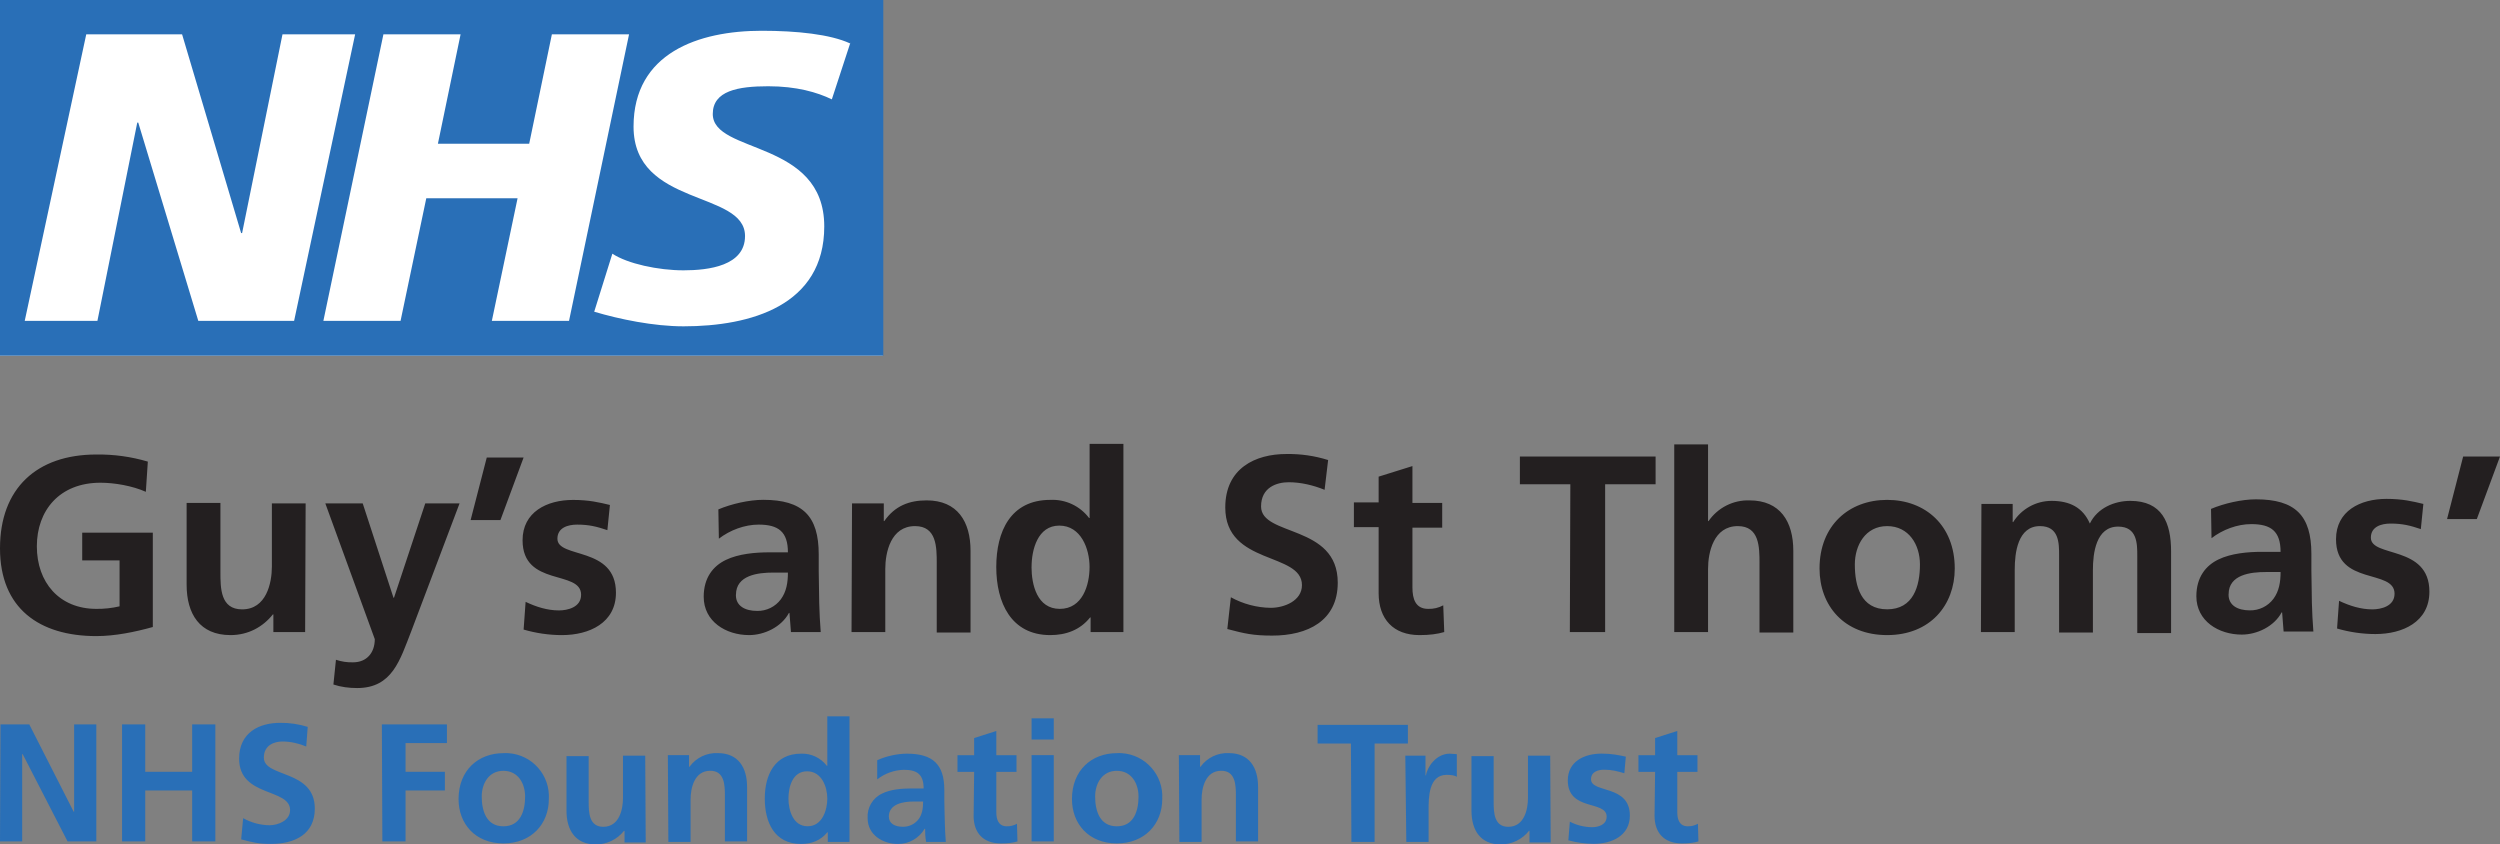
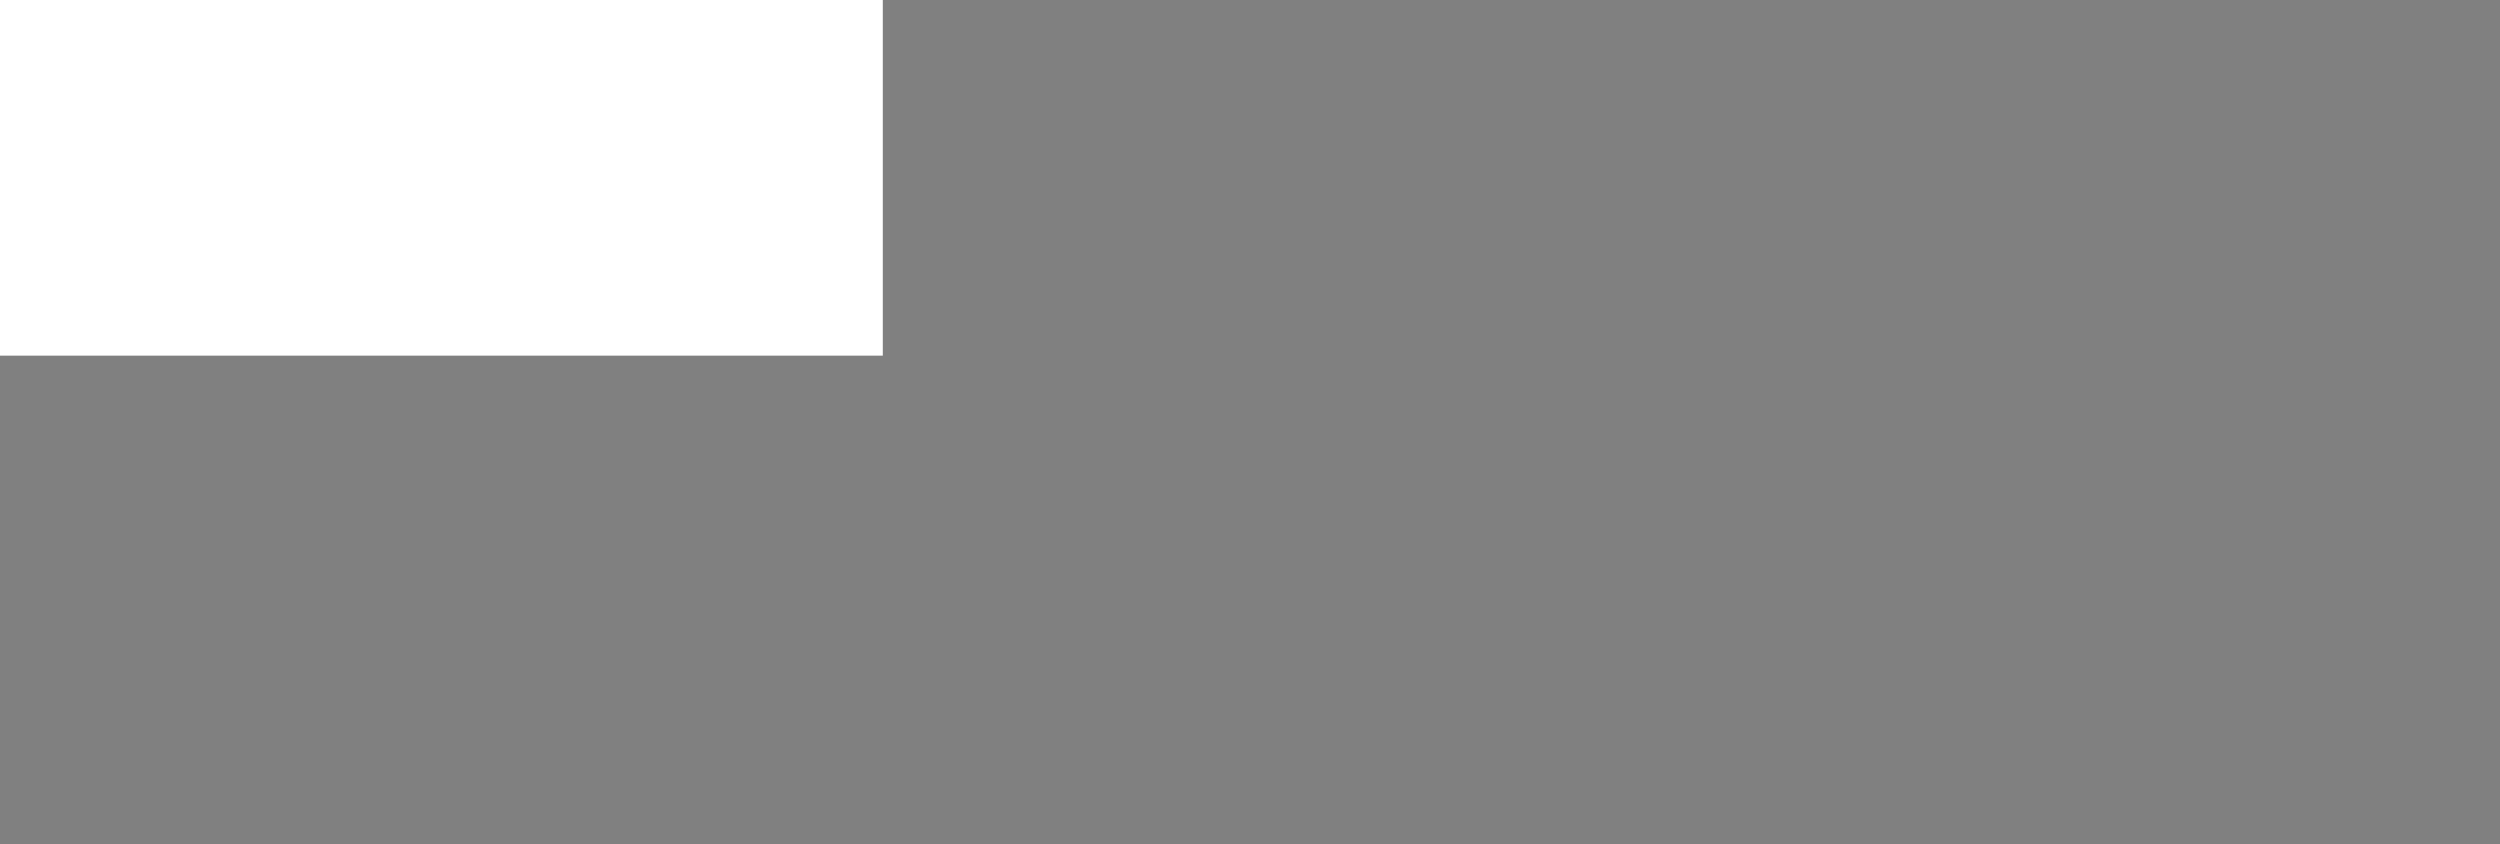
<svg xmlns="http://www.w3.org/2000/svg" id="Layer_2" data-name="Layer 2" viewBox="0 0 501.42 169.37">
  <rect x="0" y="0" width="501.42" height="169.37" fill="#808080" stroke="none" />
  <defs>
    <style>
      .cls-1 {
        fill: #231f20;
      }

      .cls-1, .cls-2, .cls-3 {
        stroke-width: 0px;
      }

      .cls-2 {
        fill: #296fb7;
      }

      .cls-3 {
        fill: #fff;
      }
    </style>
  </defs>
  <g id="Layer_1-2" data-name="Layer 1">
    <g>
      <path id="path2" class="cls-3" d="M0,0h177.06v71.33H0V0Z" />
-       <path id="path4" class="cls-2" d="M0,168.76h4.45v-17.5h.1l9,17.5h5.77v-23.47h-4.45v17.5h-.1l-8.9-17.5H.1l-.1,23.47ZM24.48,168.76h4.65v-10.22h9.41v10.22h4.65v-23.47h-4.65v9.51h-9.41v-9.51h-4.65v23.47ZM61.72,145.79c-1.8-.56-3.68-.84-5.56-.81-4.15,0-8.2,1.92-8.2,7.18,0,7.79,10.22,5.87,10.22,10.32,0,2.12-2.43,3.04-4.15,3.04-1.84-.03-3.65-.52-5.26-1.42l-.4,4.25c2.33.61,3.44.91,5.97.91,4.76,0,8.8-1.92,8.8-7.08,0-7.89-10.22-6.17-10.22-10.22,0-2.53,2.12-3.24,3.74-3.24s3.34.4,4.76,1.01l.3-3.95ZM76.69,168.76h4.65v-10.22h7.89v-3.74h-7.89v-5.77h8.3v-3.74h-13.05l.1,23.47ZM91.97,160.26c0,4.96,3.34,8.9,9,8.9s9.11-3.95,9.11-8.9c.28-4.8-3.37-8.92-8.17-9.2-.31-.02-.62-.02-.94,0-5.06,0-9,3.44-9,9.21ZM96.62,159.76c0-2.63,1.42-5.16,4.35-5.16s4.35,2.53,4.35,5.16c0,2.83-.91,5.97-4.35,5.97s-4.35-3.14-4.35-5.97ZM129.4,151.56h-4.45v8.5c0,2.23-.71,5.77-3.95,5.77-2.83,0-2.93-2.83-2.93-4.96v-9.21h-4.45v10.93c0,3.95,1.82,6.78,5.87,6.78,2.21,0,4.3-1,5.67-2.73h.1v2.33h4.25l-.1-17.4ZM134.06,168.86h4.45v-8.5c0-2.23.71-5.77,3.95-5.77,2.83,0,2.93,2.83,2.93,4.96v9.21h4.45v-10.93c0-3.95-1.82-6.78-5.87-6.78-2.23-.11-4.36.92-5.67,2.73h-.1v-2.33h-4.25l.1,17.4ZM158.14,160.16c0-2.33.81-5.46,3.74-5.46s4.05,3.14,4.05,5.46-1.01,5.56-3.95,5.56-3.84-3.24-3.84-5.56ZM166.03,168.86h4.35v-25.19h-4.45v9.92h-.1c-1.22-1.6-3.15-2.51-5.16-2.43-5.26,0-7.28,4.25-7.28,9s1.92,9.11,7.28,9.11c2.12,0,3.95-.71,5.26-2.33h.1v1.92ZM175.94,156.32c1.53-1.2,3.41-1.88,5.36-1.92,2.63,0,3.95.91,3.95,3.74h-2.53c-1.92,0-4.15.2-5.77,1.01-1.92.88-3.08,2.86-2.93,4.96,0,3.34,3.04,5.16,6.07,5.16,2.2.02,4.24-1.14,5.36-3.04h.1c0,.51,0,1.72.2,2.63h3.95c-.1-1.28-.17-2.56-.2-3.84l-.1-4.35v-2.23c0-5.06-2.23-7.28-7.49-7.28-1.92,0-4.25.51-5.97,1.32v3.84ZM178.27,163.8c0-2.63,3.04-3.04,4.96-3.04h1.92c0,1.32-.2,2.63-.91,3.54-.74.98-1.91,1.54-3.14,1.52-1.62,0-2.83-.61-2.83-2.12v.1ZM195.27,163.6c0,3.44,1.92,5.56,5.46,5.56,1.32,0,2.43-.1,3.34-.4l-.1-3.54c-.62.34-1.32.52-2.02.51-1.72,0-2.12-1.42-2.12-2.83v-8.09h4.05v-3.34h-4.05v-4.86l-4.45,1.42v3.44h-3.34v3.34h3.34l-.1,8.8ZM206.9,168.76h4.45v-17.3h-4.45v17.3ZM206.9,148.32h4.45v-4.25h-4.45v4.25ZM215,160.26c0,4.96,3.34,8.9,9,8.9s9.11-3.95,9.11-8.9c.28-4.8-3.37-8.92-8.17-9.2-.31-.02-.62-.02-.94,0-5.06,0-9,3.44-9,9.21ZM219.65,159.76c0-2.63,1.42-5.16,4.35-5.16s4.35,2.53,4.35,5.16c0,2.83-.91,5.97-4.35,5.97s-4.35-3.14-4.35-5.97ZM236.55,168.86h4.45v-8.5c0-2.23.71-5.77,3.95-5.77,2.83,0,2.93,2.83,2.93,4.96v9.21h4.45v-10.93c0-3.95-1.82-6.78-5.87-6.78-2.23-.11-4.36.92-5.67,2.73h-.1v-2.33h-4.25l.1,17.4ZM271.05,168.86h4.65v-19.73h6.68v-3.74h-18.11v3.74h6.68l.1,19.73ZM282.08,168.86h4.45v-6.37c0-2.53,0-7.08,3.64-7.08.81,0,1.62.1,2.02.4v-4.55l-1.42-.1c-2.73,0-4.55,2.73-4.76,4.35h-.1v-3.95h-4.05l.2,17.3ZM310.91,151.56h-4.45v8.5c0,2.23-.71,5.77-3.95,5.77-2.83,0-2.93-2.83-2.93-4.96v-9.21h-4.45v10.93c0,3.95,1.82,6.78,5.87,6.78,2.21,0,4.3-1,5.67-2.73h.1v2.33h4.25l-.1-17.4ZM326.09,151.76c-1.42-.3-2.83-.61-4.86-.61-3.54,0-6.78,1.62-6.78,5.36,0,6.27,7.79,3.95,7.79,7.28,0,1.72-1.82,2.12-2.93,2.12-1.55-.01-3.08-.4-4.45-1.11l-.3,3.74c1.65.45,3.35.69,5.06.71,3.64,0,7.28-1.62,7.28-5.67,0-6.27-7.79-4.45-7.79-7.28,0-1.52,1.42-1.92,2.63-1.92,1.62,0,2.63.3,4.05.71l.3-3.34ZM331.85,163.6c0,3.44,1.92,5.56,5.46,5.56,1.32,0,2.43-.1,3.34-.4l-.1-3.54c-.62.34-1.32.52-2.02.51-1.72,0-2.12-1.42-2.12-2.83v-8.09h4.05v-3.34h-4.05v-4.86l-4.45,1.42v3.44h-3.34v3.34h3.34" />
-       <path id="path6" class="cls-1" d="M29.64,92.58c-3.35-.99-6.83-1.47-10.32-1.42-11.94,0-19.32,6.78-19.32,18.82s7.89,17.6,19.32,17.6c3.74,0,7.69-.81,11.33-1.82v-18.92h-14.16v5.56h7.49v9.21c-1.52.36-3.09.53-4.65.51-7.49,0-11.94-5.36-11.94-12.55s4.55-12.75,12.75-12.75c2.83,0,6.37.61,9.11,1.82l.4-6.07ZM61.31,100.97h-6.78v12.65c0,3.34-1.11,8.6-5.97,8.6-4.35,0-4.35-4.25-4.35-7.49v-13.86h-6.78v16.39c0,5.87,2.63,10.12,8.8,10.12,3.54,0,6.48-1.62,8.5-4.15h.1v3.54h6.37l.1-25.8ZM72.74,100.97h-7.49l9.92,27.22c0,2.73-1.62,4.65-4.35,4.65-1.17.04-2.33-.14-3.44-.51l-.51,4.96c1.52.51,3.14.71,4.76.71,7.08,0,8.6-5.67,10.83-11.33l9.71-25.7h-6.88l-6.27,18.92h-.1l-6.17-18.92ZM94.4,104.31h5.97l4.65-12.55h-7.39l-3.24,12.55ZM122.32,101.28c-2.12-.51-4.15-1.01-7.39-1.01-5.26,0-10.12,2.43-10.12,8.09,0,9.41,11.74,5.87,11.74,10.93,0,2.53-2.73,3.14-4.45,3.14-2.33,0-4.55-.71-6.68-1.72l-.4,5.56c2.43.71,5.06,1.11,7.69,1.11,5.46,0,10.83-2.43,10.83-8.5,0-9.41-11.74-6.78-11.74-10.83,0-2.23,2.12-2.83,3.95-2.83,2.43,0,3.95.4,6.07,1.11l.51-5.06ZM144.17,108.05c2.23-1.72,5.16-2.83,7.99-2.83,3.95,0,5.87,1.42,5.87,5.56h-3.74c-2.83,0-6.17.3-8.7,1.52-2.53,1.21-4.45,3.54-4.45,7.39,0,4.96,4.45,7.69,9.11,7.69,3.04,0,6.48-1.62,7.99-4.45h.1l.3,3.84h5.97c-.15-1.92-.25-3.84-.3-5.77l-.1-6.48v-3.34c0-7.69-3.24-10.93-11.13-10.93-2.83,0-6.37.81-9,1.92l.1,5.87ZM147.61,119.29c0-3.95,4.45-4.45,7.49-4.45h2.93c0,2.02-.3,3.84-1.42,5.36-1.11,1.5-2.89,2.37-4.76,2.33-2.43,0-4.25-1.01-4.25-3.14v-.1ZM170.78,126.77h6.78v-12.65c0-3.34,1.11-8.6,5.97-8.6,4.35,0,4.35,4.25,4.35,7.49v13.86h6.78v-16.39c0-5.87-2.63-10.12-8.8-10.12-3.54,0-6.37,1.11-8.5,4.15h-.1v-3.54h-6.37l-.1,25.8ZM206.9,113.72c0-3.44,1.21-8.3,5.56-8.3s6.07,4.65,6.07,8.3-1.42,8.4-5.97,8.4-5.67-4.86-5.67-8.4ZM218.74,126.77h6.58v-37.74h-6.78v14.87h-.1c-1.84-2.43-4.75-3.79-7.79-3.64-7.99,0-10.83,6.37-10.83,13.46s2.93,13.66,10.83,13.66c3.14,0,5.97-1.01,7.99-3.54h.1v2.93ZM266.39,92.27c-2.72-.85-5.55-1.26-8.4-1.21-6.17,0-12.24,2.83-12.24,10.72,0,11.64,15.38,8.9,15.38,15.58,0,3.14-3.54,4.55-6.27,4.55-2.8-.04-5.54-.77-7.99-2.12l-.71,6.37c3.44.91,5.16,1.32,9,1.32,7.08,0,13.15-2.93,13.15-10.62,0-11.74-15.38-9.21-15.38-15.28,0-3.84,3.14-4.86,5.56-4.86s4.96.61,7.18,1.52l.71-5.97ZM276.51,118.98c0,5.16,2.93,8.4,8.2,8.4,2.02,0,3.54-.2,4.96-.61l-.2-5.36c-.93.5-1.98.75-3.04.71-2.53,0-3.14-2.02-3.14-4.25v-12.04h5.97v-4.96h-5.97v-7.39l-6.78,2.12v5.16h-4.96v4.96h4.96v13.25ZM314.86,126.77h7.08v-29.64h10.12v-5.56h-27.22v5.56h10.12l-.1,29.64ZM335.8,126.77h6.78v-12.65c0-3.34,1.11-8.6,5.97-8.6,4.35,0,4.35,4.25,4.35,7.49v13.86h6.78v-16.39c0-5.87-2.63-10.12-8.8-10.12-3.26-.1-6.34,1.47-8.2,4.15h-.1v-15.38h-6.78v37.64ZM364.94,114.02c0,7.49,4.96,13.36,13.56,13.36s13.56-5.97,13.56-13.36c0-8.6-5.87-13.76-13.56-13.76s-13.56,5.16-13.56,13.76ZM372.02,113.21c0-3.84,2.12-7.69,6.48-7.69s6.58,3.74,6.58,7.69c0,4.35-1.32,9-6.58,9s-6.48-4.65-6.48-9ZM397.31,126.77h6.78v-12.55c0-3.34.61-8.7,5.06-8.7,3.84,0,3.84,3.44,3.84,5.87v15.48h6.78v-12.55c0-3.34.61-8.7,5.06-8.7,3.84,0,3.84,3.44,3.84,5.87v15.48h6.78v-16.39c0-5.77-1.82-10.12-8.2-10.12-3.14,0-6.58,1.42-8.09,4.55-1.42-3.24-4.05-4.55-7.69-4.55-3.12,0-6.02,1.61-7.69,4.25h-.1v-3.64h-6.27l-.1,25.7ZM443.55,107.95c2.23-1.72,5.16-2.83,7.99-2.83,3.95,0,5.87,1.42,5.87,5.56h-3.74c-2.83,0-6.17.3-8.7,1.52-2.53,1.21-4.45,3.54-4.45,7.39,0,4.96,4.45,7.69,9.11,7.69,3.04,0,6.48-1.62,7.99-4.45h.1l.3,3.84h5.97c-.15-1.92-.25-3.84-.3-5.77l-.1-6.48v-3.34c0-7.69-3.24-10.93-11.13-10.93-2.83,0-6.37.81-9,1.92l.1,5.87ZM446.99,119.18c0-3.95,4.45-4.45,7.49-4.45h2.93c0,2.02-.3,3.84-1.42,5.36-1.11,1.5-2.89,2.37-4.76,2.33-2.43,0-4.25-1.01-4.25-3.14v-.1ZM486.04,101.07c-2.12-.51-4.15-1.01-7.39-1.01-5.26,0-10.12,2.43-10.12,8.09,0,9.41,11.74,5.87,11.74,10.93,0,2.53-2.73,3.14-4.45,3.14-2.33,0-4.55-.71-6.68-1.72l-.4,5.56c2.43.71,5.06,1.11,7.69,1.11,5.46,0,10.83-2.43,10.83-8.5,0-9.41-11.74-6.78-11.74-10.83,0-2.23,2.12-2.83,3.95-2.83,2.43,0,3.95.4,6.07,1.11l.51-5.06ZM490.8,104.11h5.97l4.65-12.55h-7.39" />
-       <path id="path8" class="cls-2" d="M177.16,71.33V0H0v71.33h177.16ZM71.23,6.88l-12.24,57.47h-19.22l-12.04-39.76h-.2l-7.99,39.76H4.96L17.3,6.88h19.22l11.84,39.86h.2L56.66,6.88h14.57ZM126.17,6.88l-12.04,57.47h-15.48l5.16-24.59h-18.31l-5.16,24.59h-15.48l12.04-57.47h15.48l-4.55,21.95h18.31l4.55-21.95h15.48ZM170.58,8.5l-3.74,11.43c-2.93-1.42-7.08-2.63-12.75-2.63-6.07,0-11.13.91-11.13,5.56,0,8.09,22.36,5.06,22.36,22.56,0,15.88-14.77,20.03-28.23,20.03-5.97,0-12.85-1.42-17.91-2.93l3.64-11.64c3.04,2.02,9.21,3.34,14.27,3.34s12.34-.91,12.34-6.88c0-9.21-22.36-5.77-22.36-21.95,0-14.77,13.05-19.22,25.7-19.22,7.08,0,13.76.71,17.71,2.53" />
    </g>
  </g>
</svg>